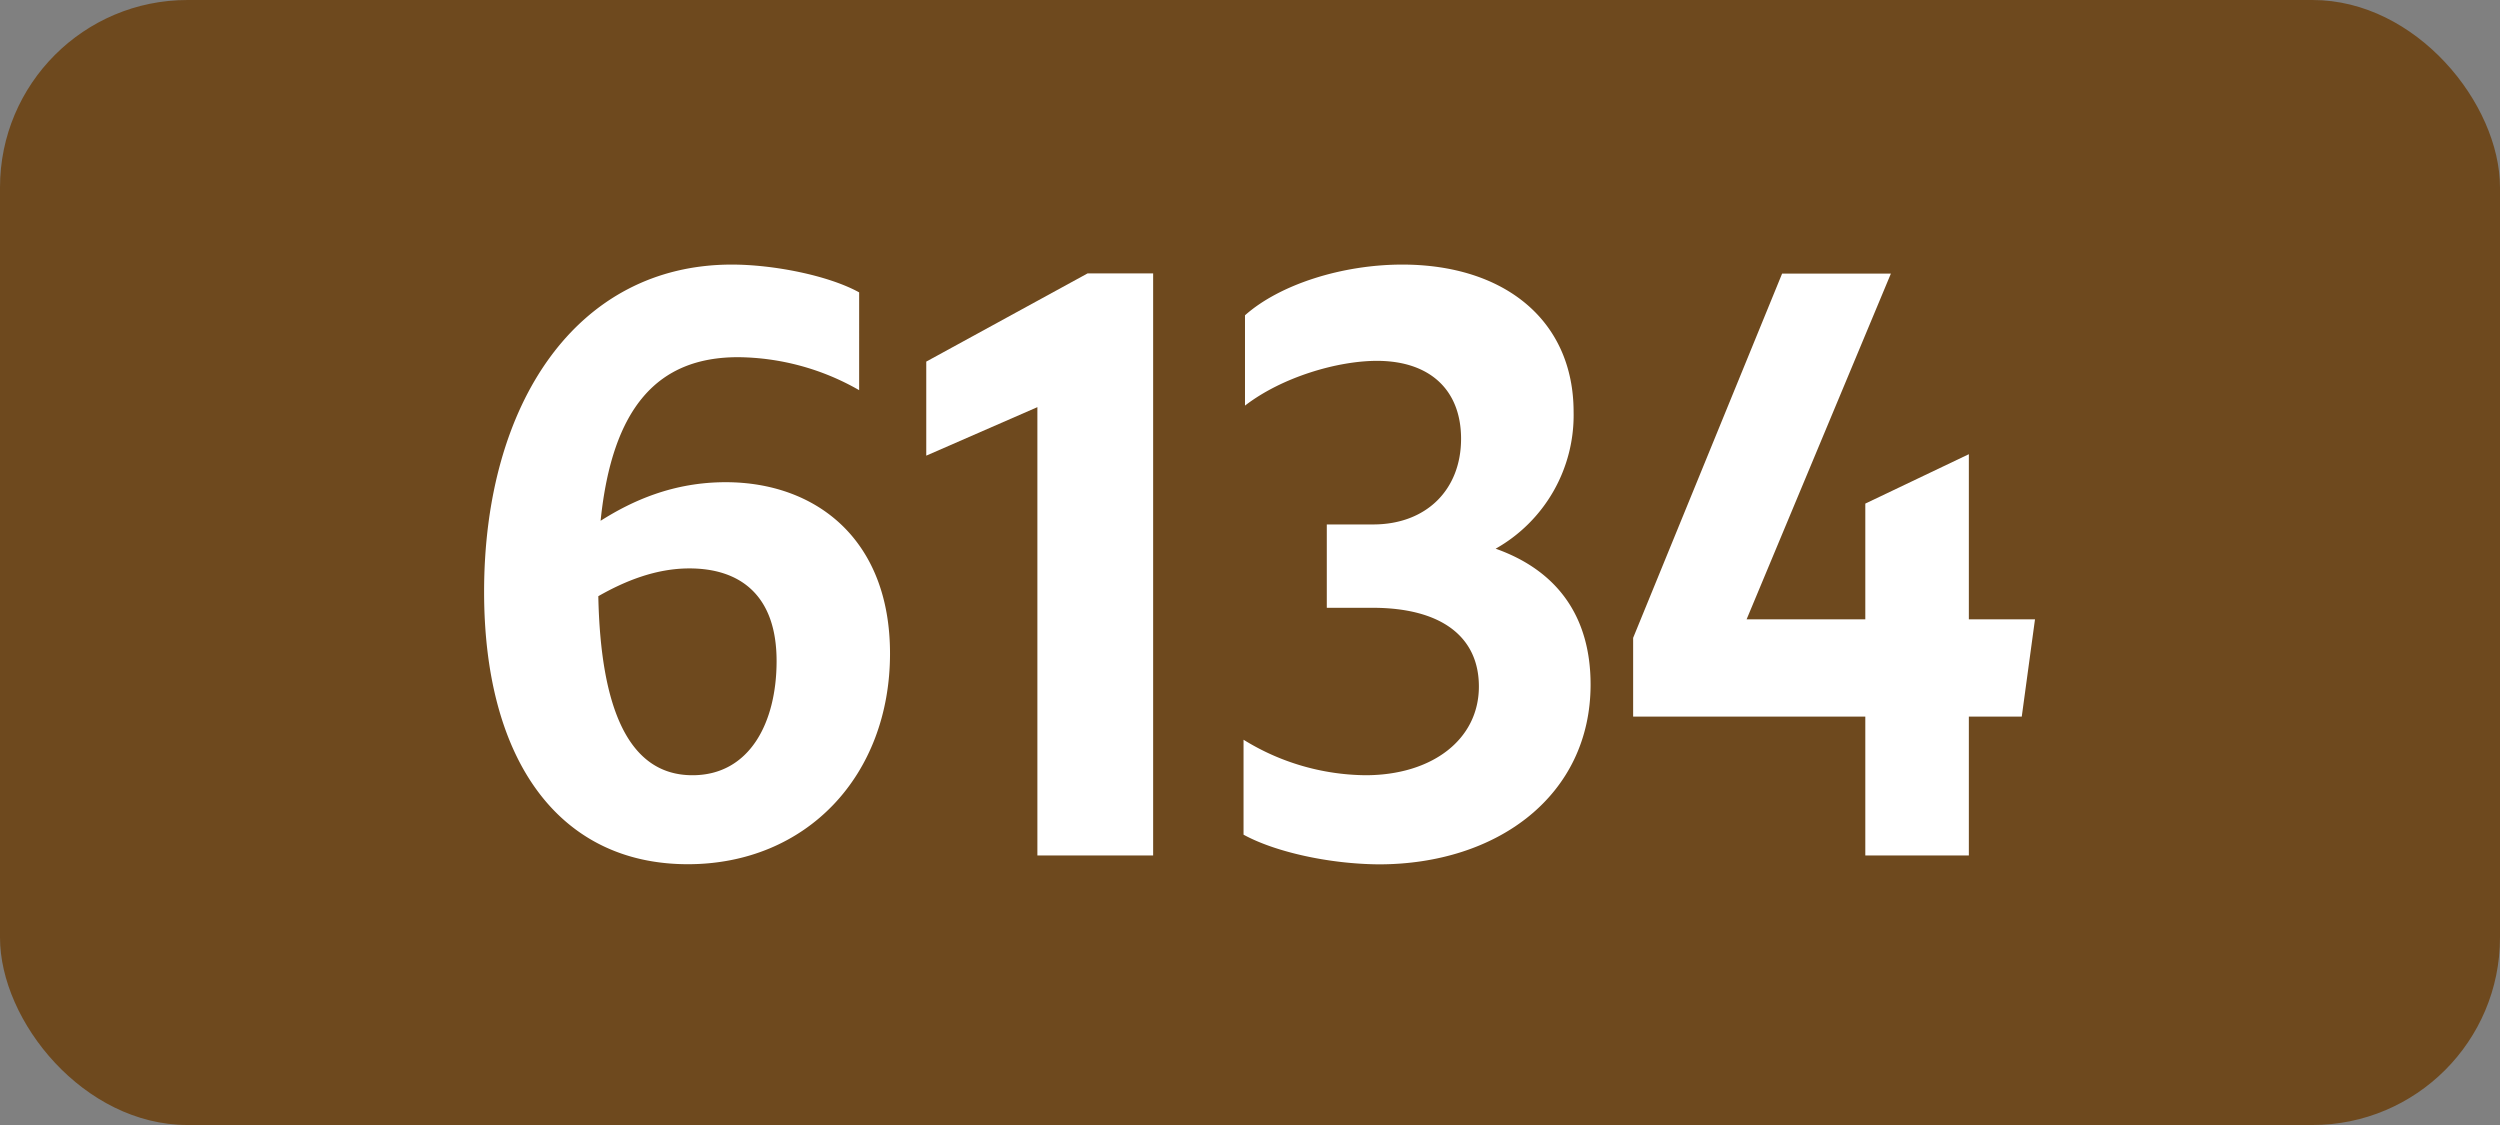
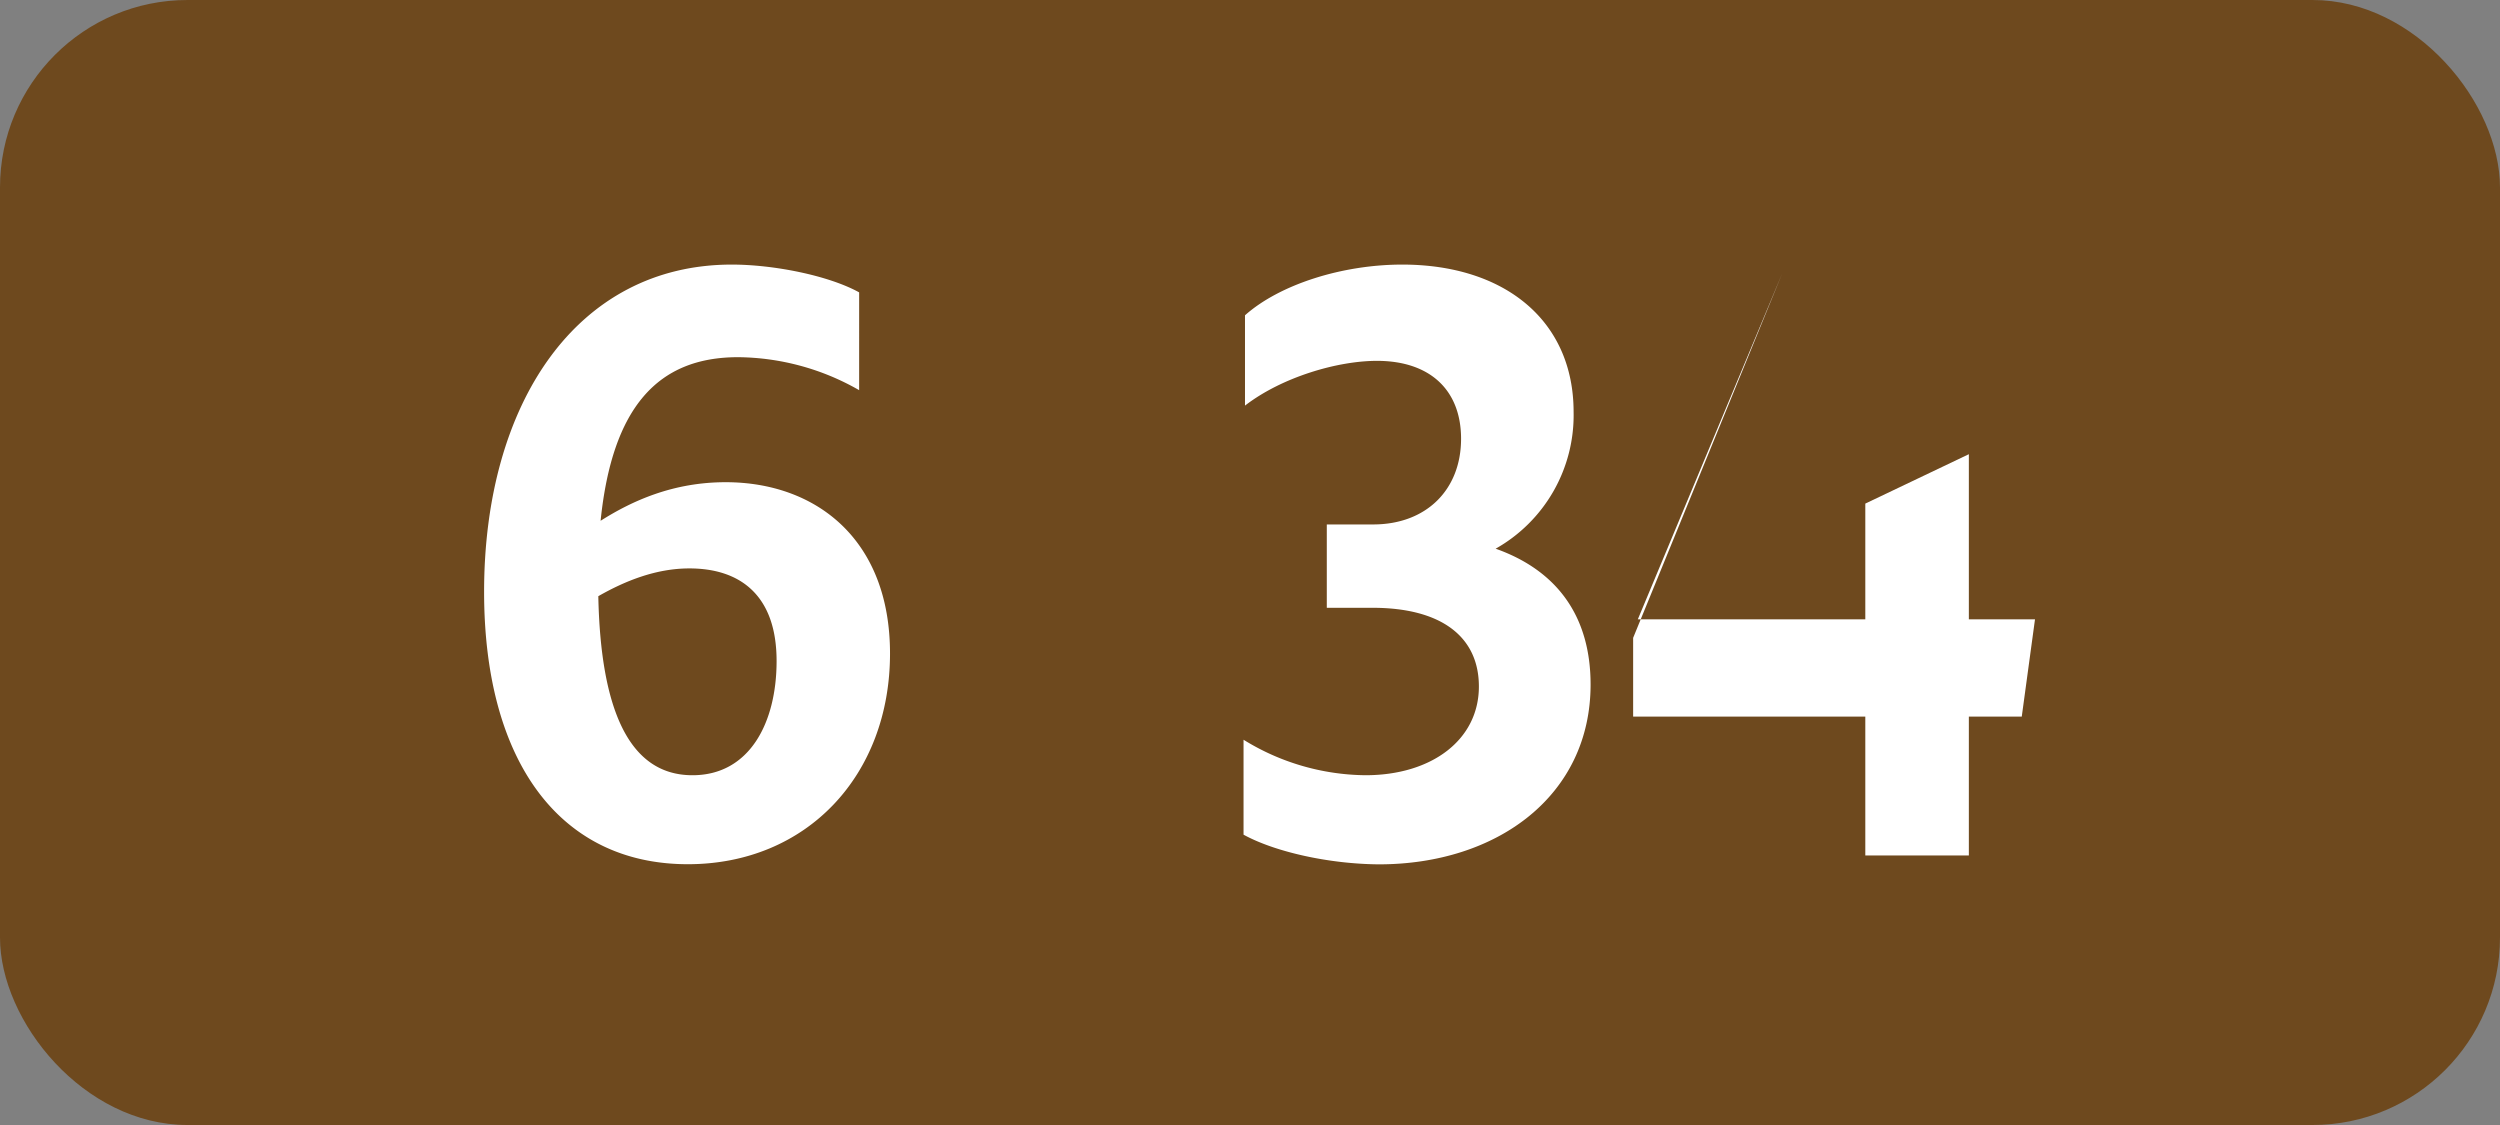
<svg xmlns="http://www.w3.org/2000/svg" viewBox="0 0 566.93 255.12">
  <rect x="0" y="0" width="566.93" height="255.12" fill="#808080" stroke="none" />
  <defs>
    <style>.cls-1{fill:#6e491e;}.cls-2{fill:#fff;}</style>
  </defs>
  <g id="Calque_2" data-name="Calque 2">
    <g id="indices_de_ligne" data-name="indices de ligne">
      <rect class="cls-1" width="566.93" height="255.12" rx="42.52" />
      <path class="cls-2" d="M167.36,81c-18.21,0-28.53,11.38-31.16,37.1,7.18-4.55,16.45-8.75,28.36-8.75,20.3,0,37.27,12.78,37.27,38.85,0,27.65-18.9,47.78-45.85,47.78-29,0-46.2-23.28-46.2-61.78,0-42.7,21-74.2,56.17-74.2,9.45,0,21.88,2.45,28.88,6.3V88.48A56.05,56.05,0,0,0,167.36,81ZM135.68,135.2c.52,25.38,6.82,40.6,21.35,40.6,12.95,0,19.08-11.9,19.08-25.9,0-15.05-8.4-21-19.78-21C148.81,128.9,141.8,131.7,135.68,135.2Z" />
-       <path class="cls-2" d="M235.25,194V92.33l-25.2,11V82l36.58-20H261.5V194Z" />
      <path class="cls-2" d="M282,189.28V167.75a53.44,53.44,0,0,0,27.65,8.05c15.05,0,25.72-8.05,25.72-20.12,0-11.2-8.4-17.85-24.15-17.85H300.88v-18.9h10.5c12.07,0,19.95-7.88,19.95-19.43,0-11-7-17.67-19.08-17.67-8.92,0-21.52,3.67-29.92,10.15V71.5C290.2,64.5,304.38,60,318,60c23.1,0,38.85,12.6,38.85,33.43a34.75,34.75,0,0,1-17.68,31c13.83,4.9,21.53,15.23,21.53,30.8,0,25.2-21.18,40.78-48,40.78C301.23,195.93,289,193.13,282,189.28Z" />
-       <path class="cls-2" d="M423,162.5H370.35V144.65l33.78-82.6H428.8l-32.72,78.4H423V114.2L446.48,103v37.45h15l-3,22.05H446.48V194H423Z" />
+       <path class="cls-2" d="M423,162.5H370.35V144.65l33.78-82.6l-32.72,78.4H423V114.2L446.48,103v37.45h15l-3,22.05H446.48V194H423Z" />
    </g>
  </g>
</svg>